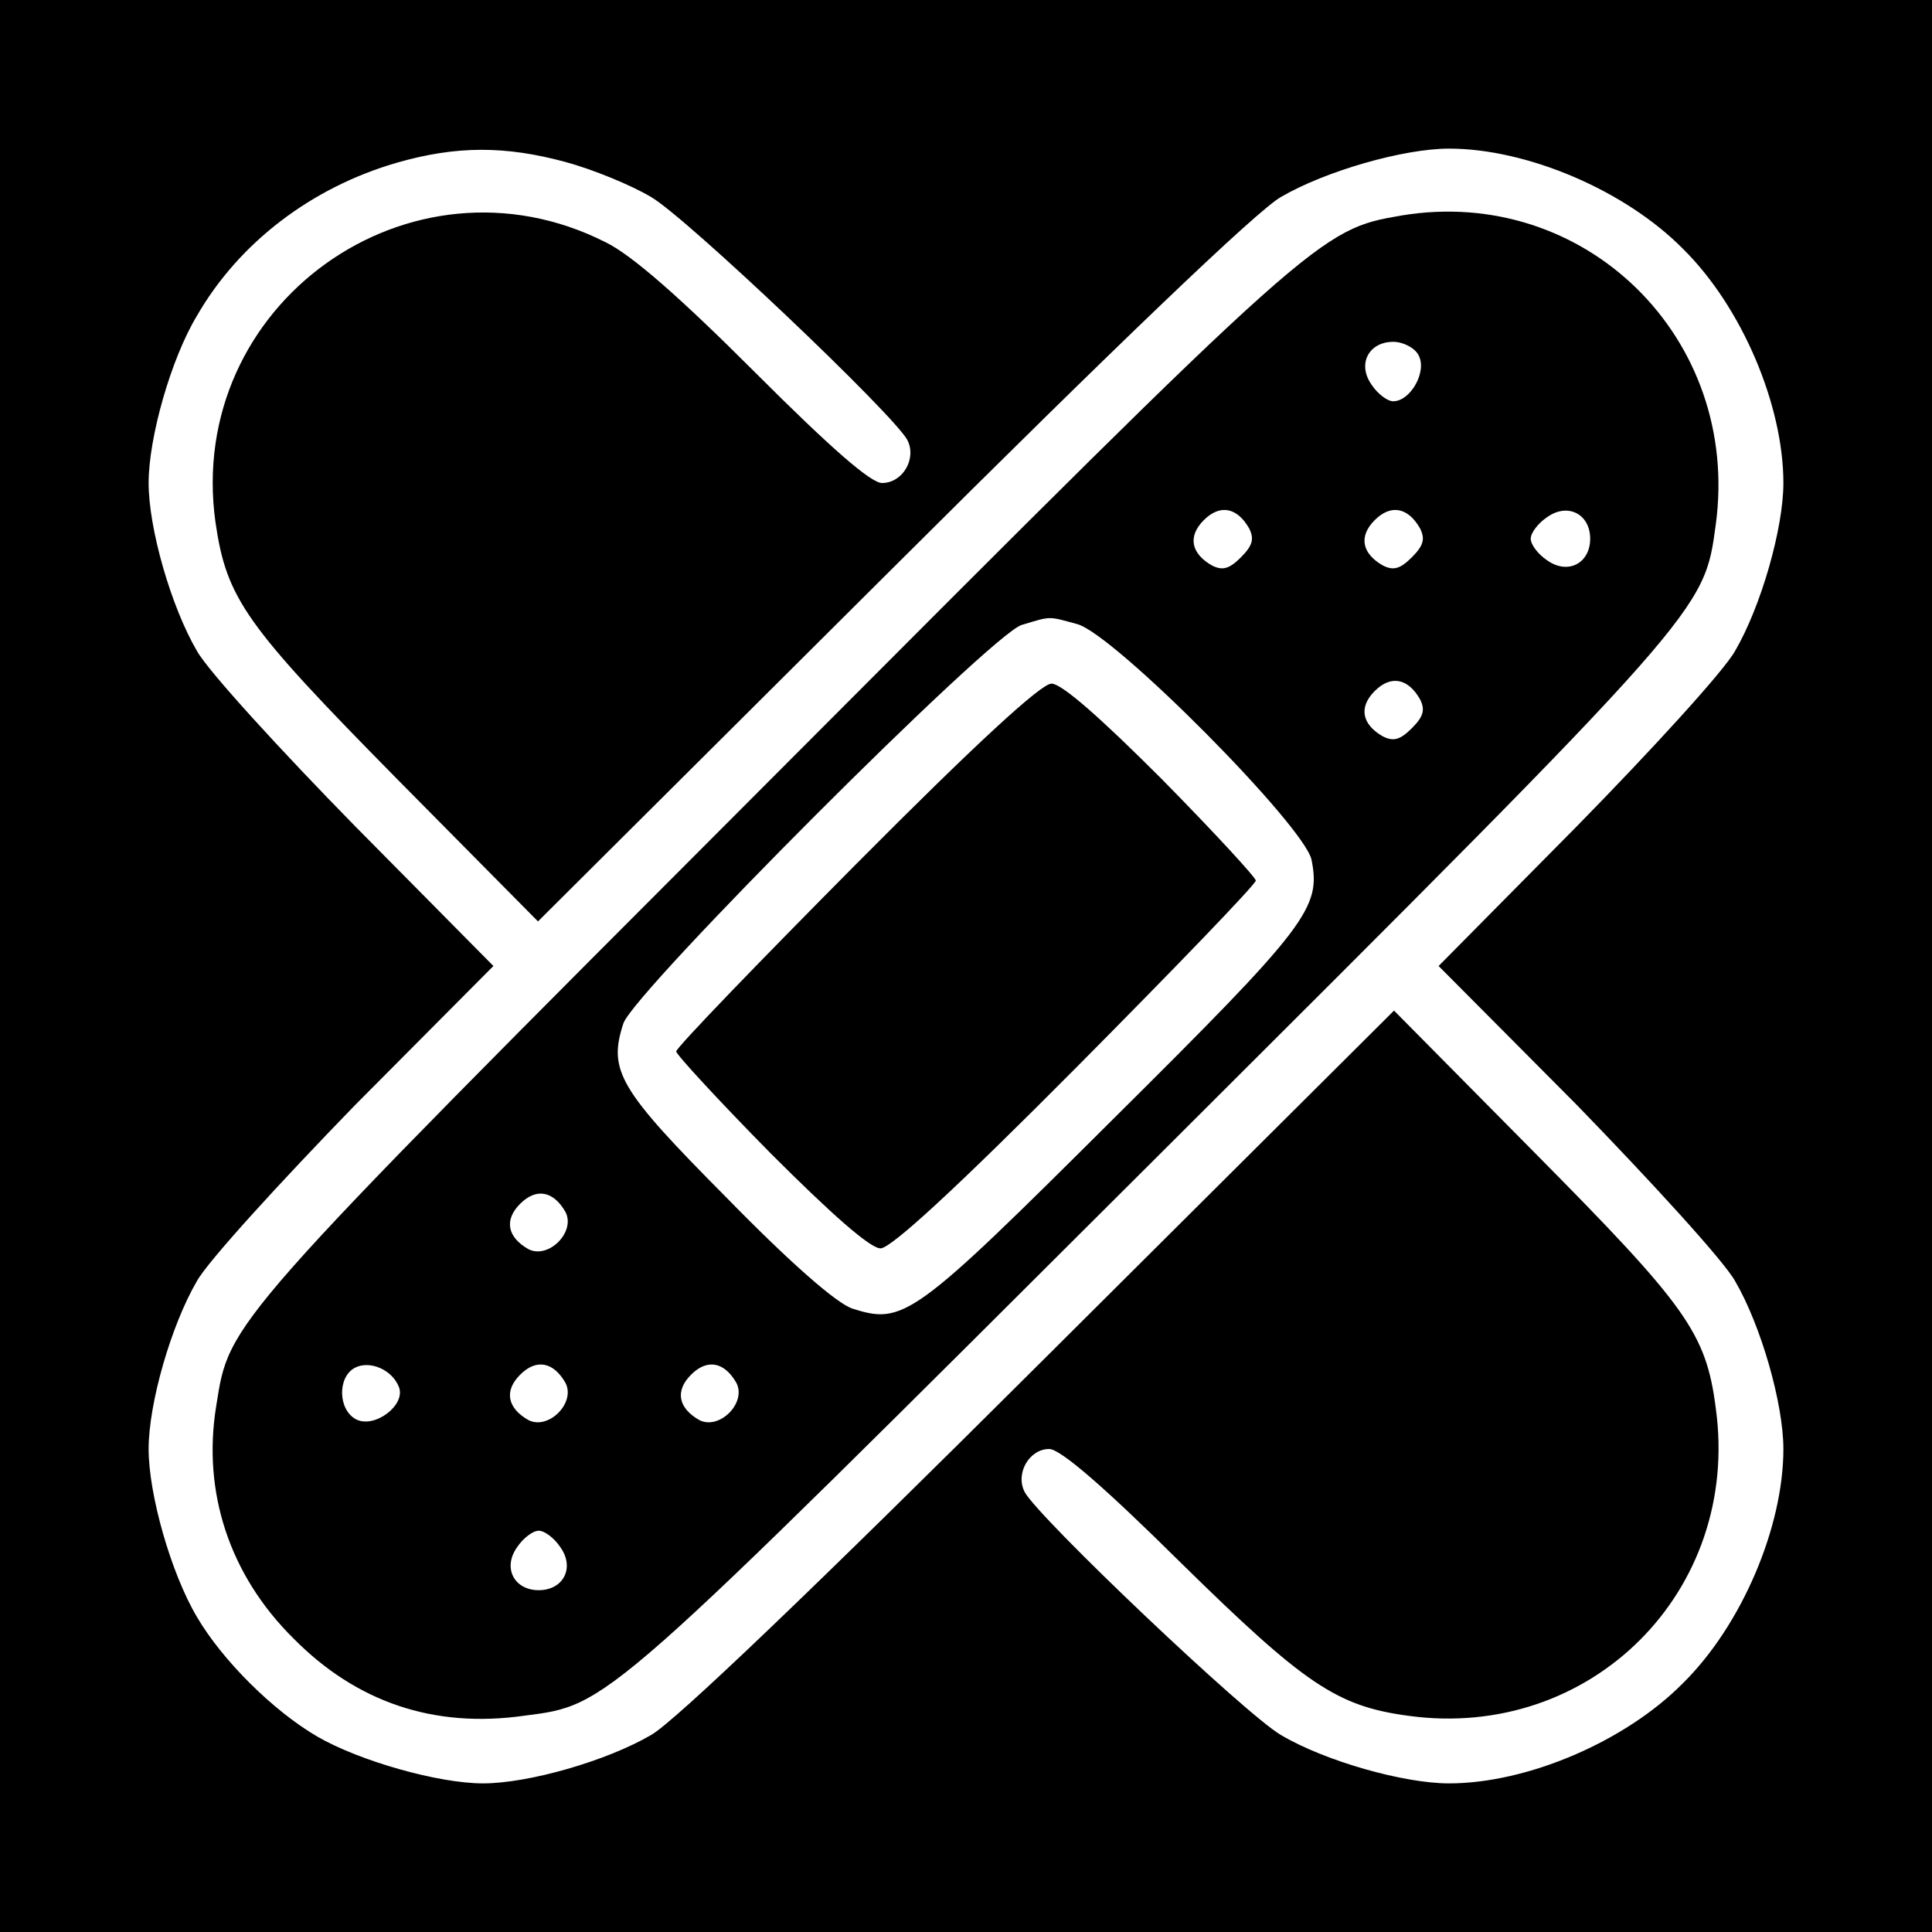
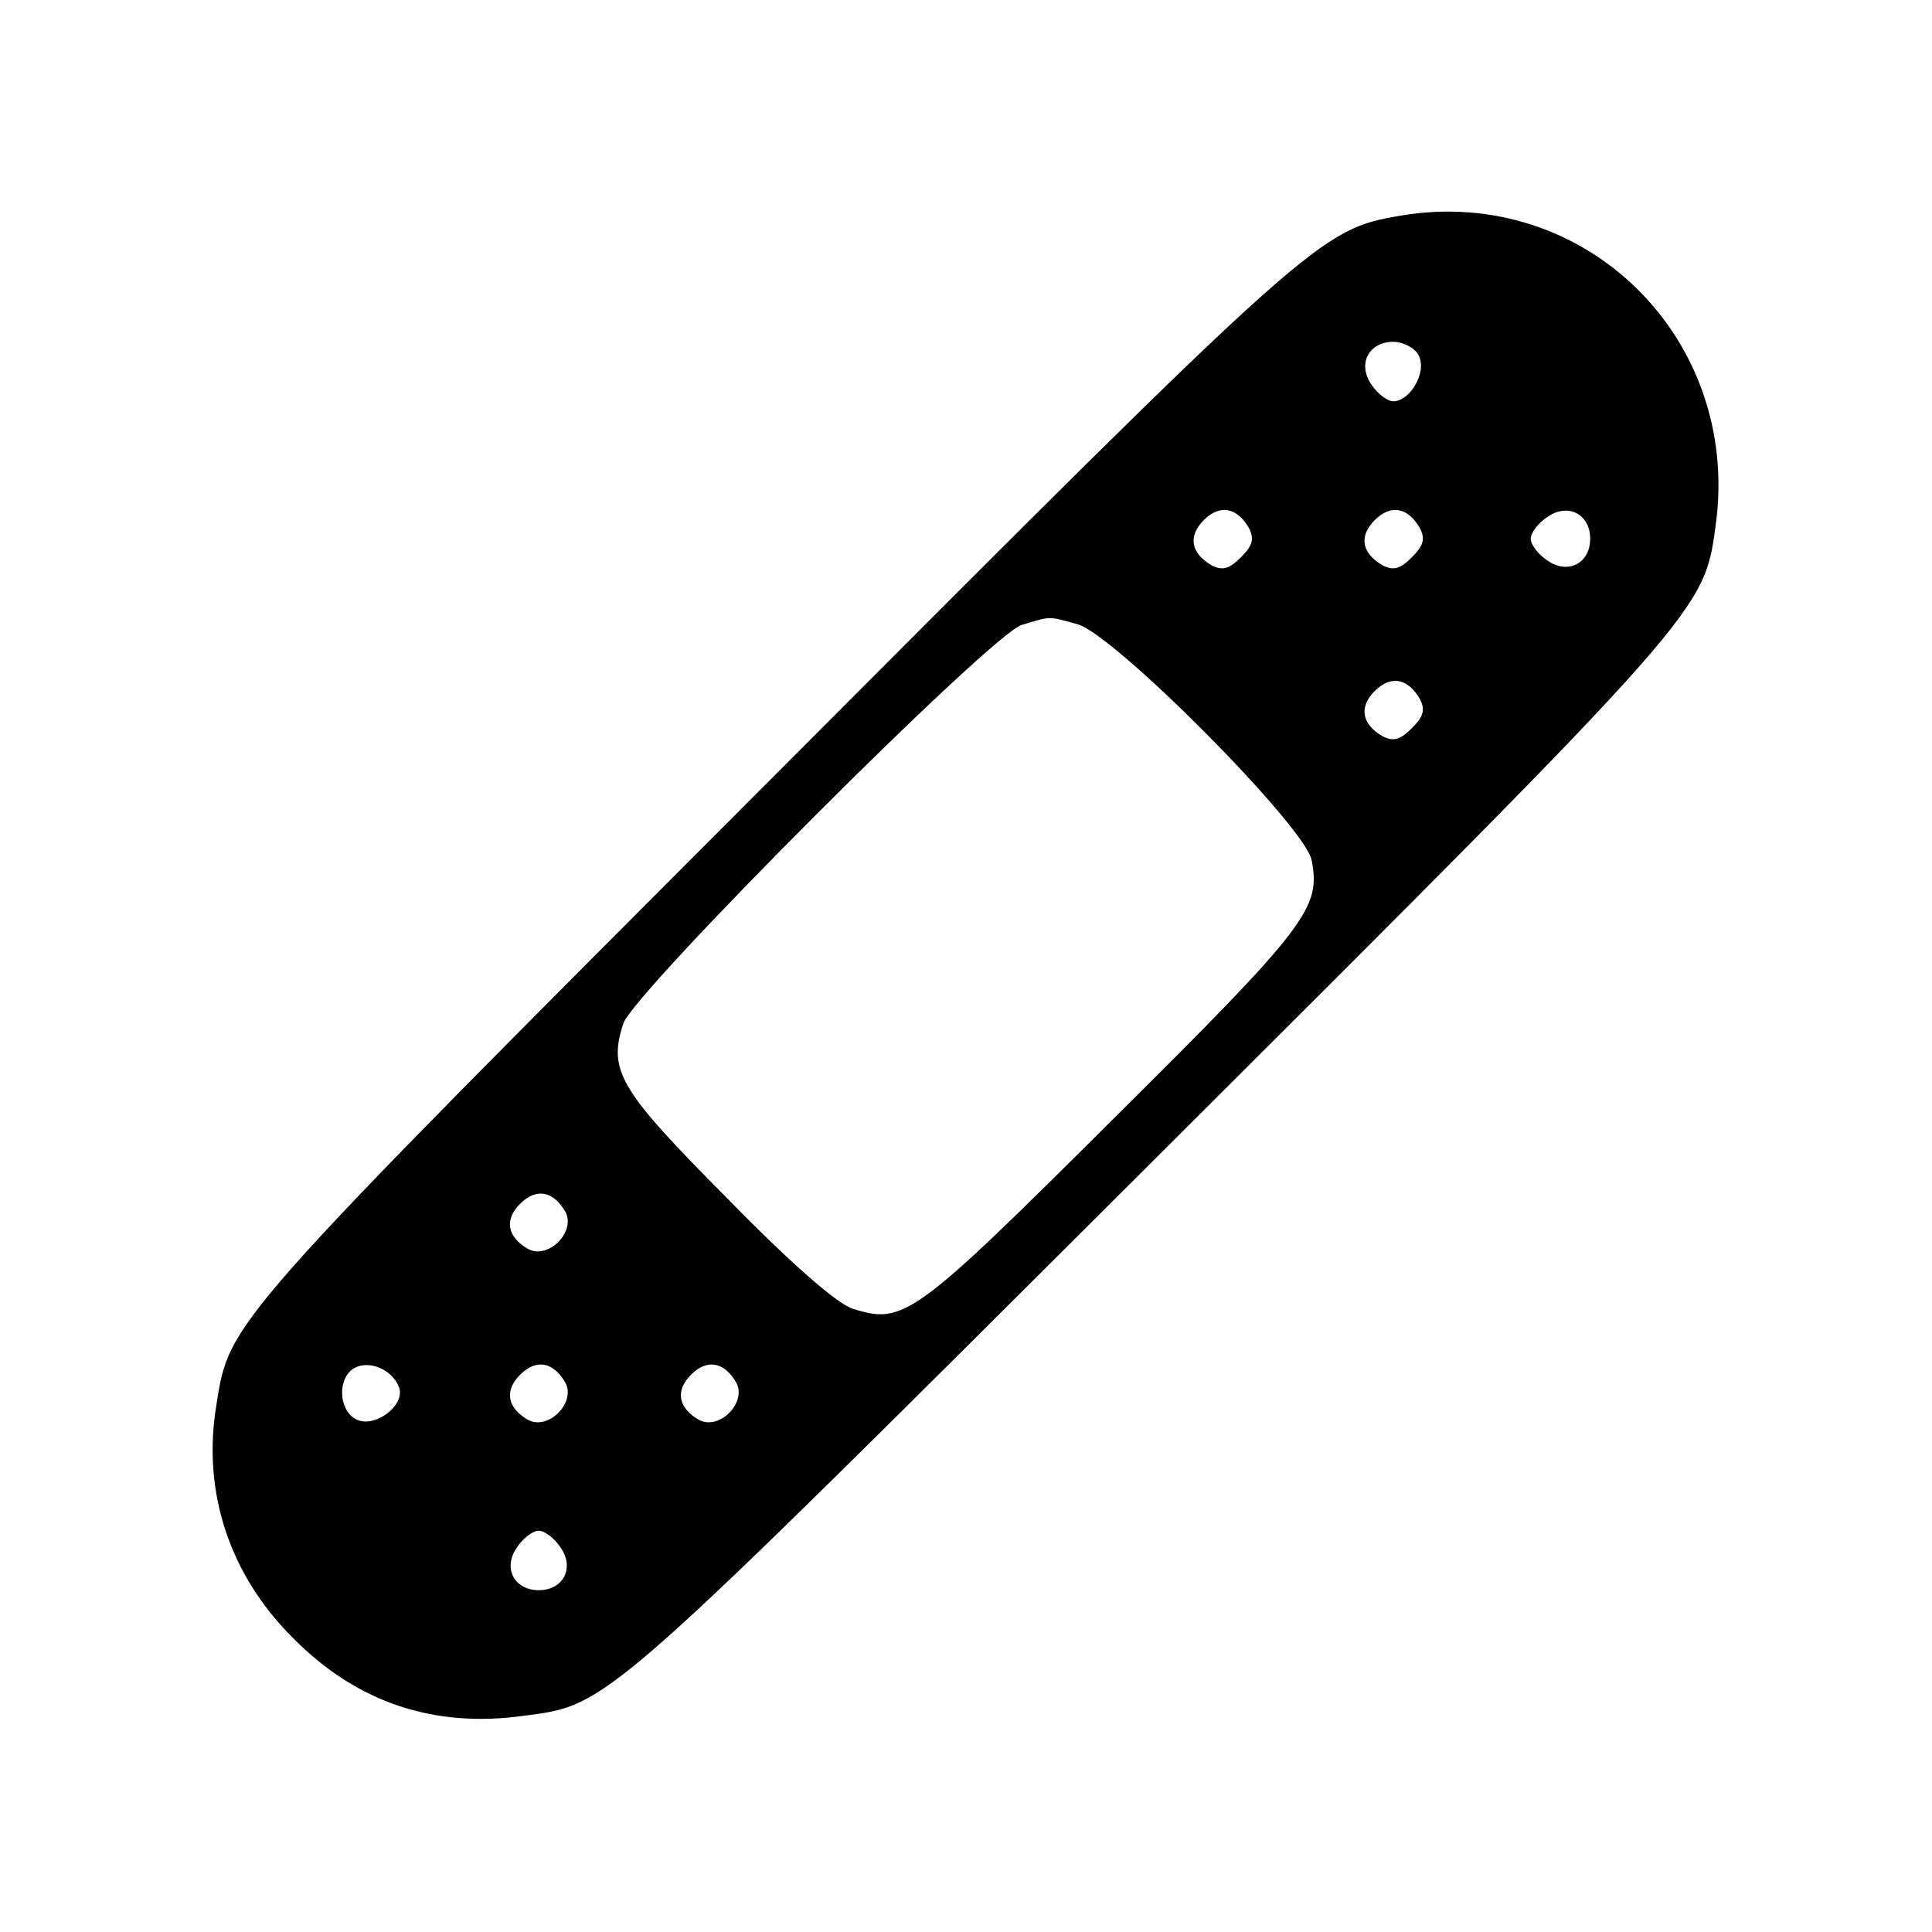
<svg xmlns="http://www.w3.org/2000/svg" version="1.0" width="260pt" height="260pt" viewBox="0 0 260 260" preserveAspectRatio="xMidYMid meet">
  <g transform="translate(0,260) scale(0.1,-0.1)" fill="#000000" stroke="none">
-     <path d="M0 1300 l0 -1300 1300 0 1300 0 0 1300 0 1300 -1300 0 -1300 0 0 -1300z m761 1082 c37 -10 88 -31 115 -47 47 -27 326 -292 345 -327 13 -25 -6 -58 -34 -58 -15 0 -68 46 -171 149 -101 101 -166 158 -201 175 -263 133 -566 -84 -525 -377 15 -103 40 -138 244 -345 l190 -192 476 474 c302 301 493 484 524 501 60 35 165 65 226 65 105 0 237 -56 315 -135 79 -78 135 -210 135 -315 0 -61 -30 -166 -65 -226 -15 -27 -112 -133 -213 -236 l-186 -188 186 -187 c101 -104 198 -210 213 -237 35 -60 65 -165 65 -226 0 -105 -56 -237 -135 -315 -78 -79 -210 -135 -315 -135 -61 0 -167 30 -226 65 -47 27 -326 292 -345 327 -13 25 6 58 33 58 15 0 74 -51 177 -153 167 -164 210 -193 306 -206 246 -34 448 168 414 414 -13 101 -39 137 -243 343 l-190 192 -476 -474 c-302 -301 -493 -484 -524 -501 -60 -35 -165 -65 -226 -65 -60 0 -166 30 -223 63 -60 35 -128 103 -162 161 -35 59 -65 165 -65 226 0 61 30 166 65 226 15 27 112 133 213 237 l186 187 -186 188 c-101 103 -198 209 -213 236 -35 60 -65 165 -65 226 0 61 30 167 65 225 57 99 155 173 269 206 80 23 146 23 227 1z" />
    <path d="M1886 2310 c-110 -19 -112 -20 -848 -758 -738 -739 -729 -730 -747 -844 -19 -116 18 -228 104 -313 85 -86 189 -121 310 -104 115 15 103 5 847 747 747 745 741 739 757 856 34 251 -176 457 -423 416z m23 -188 c12 -22 -11 -62 -34 -62 -8 0 -21 10 -29 22 -20 28 -4 58 29 58 13 0 29 -8 34 -18z m-228 -233 c7 -14 5 -23 -11 -39 -16 -16 -25 -18 -39 -11 -28 16 -33 39 -11 61 22 22 45 17 61 -11z m230 0 c7 -14 5 -23 -11 -39 -16 -16 -25 -18 -39 -11 -28 16 -33 39 -11 61 22 22 45 17 61 -11z m229 -14 c0 -33 -30 -49 -58 -29 -12 8 -22 21 -22 29 0 8 10 21 22 29 28 20 58 4 58 -29z m-690 -115 c50 -14 305 -271 315 -317 13 -65 -5 -89 -268 -350 -268 -267 -281 -276 -350 -254 -21 7 -82 60 -169 149 -145 146 -160 171 -139 235 15 43 495 524 536 536 40 12 35 12 75 1z m461 -101 c7 -14 5 -23 -11 -39 -16 -16 -25 -18 -39 -11 -28 16 -33 39 -11 61 22 22 45 17 61 -11z m-1150 -690 c14 -27 -23 -64 -50 -50 -28 16 -33 39 -11 61 22 22 45 17 61 -11z m-224 -236 c9 -24 -33 -56 -58 -43 -24 13 -25 56 -2 69 20 11 51 -2 60 -26z m224 6 c14 -27 -23 -64 -50 -50 -28 16 -33 39 -11 61 22 22 45 17 61 -11z m230 0 c14 -27 -23 -64 -50 -50 -28 16 -33 39 -11 61 22 22 45 17 61 -11z m-237 -221 c20 -28 4 -58 -29 -58 -33 0 -49 30 -29 58 8 12 21 22 29 22 8 0 21 -10 29 -22z" />
-     <path d="M1152 1437 c-133 -134 -242 -247 -242 -252 0 -4 57 -66 127 -137 82 -82 134 -128 148 -128 14 0 102 81 263 243 133 134 242 247 242 252 0 4 -57 66 -127 137 -82 82 -134 128 -148 128 -14 0 -102 -81 -263 -243z" />
  </g>
</svg>